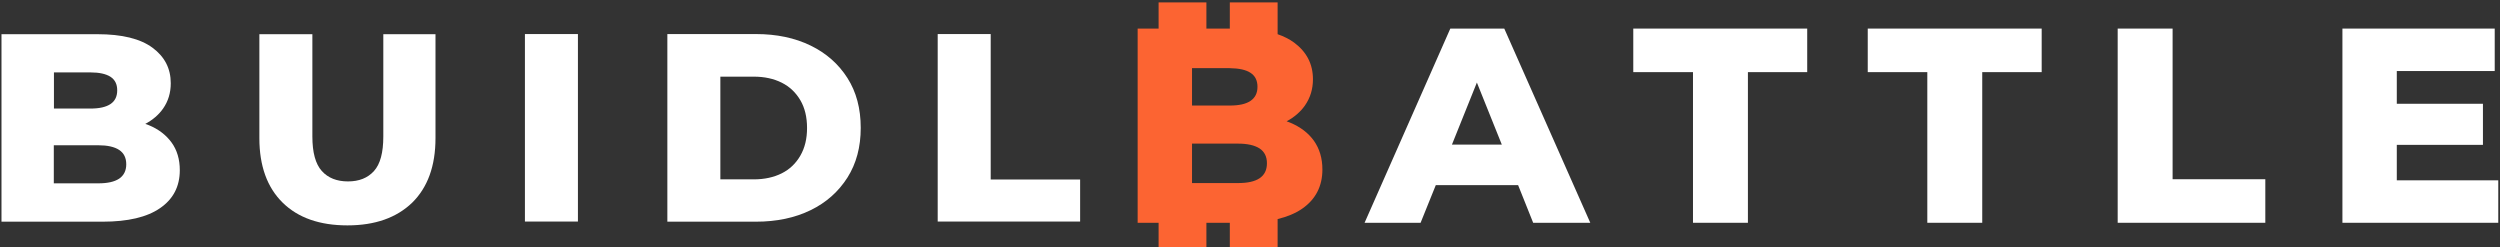
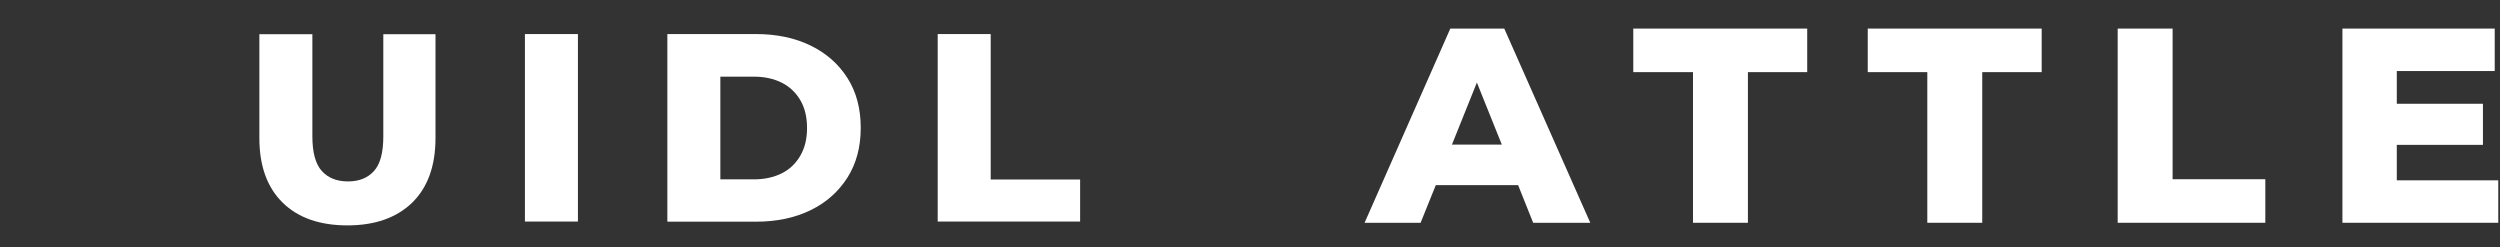
<svg xmlns="http://www.w3.org/2000/svg" width="990" height="98" viewBox="0 0 990 98" fill="none">
  <rect x="0" y="0" width="990" height="98" fill="#333333" stroke="none" />
-   <path d="M67.947 56.44C65.778 53.457 62.741 51.125 58.89 49.552C58.456 49.389 58.022 49.227 57.534 49.064C60.463 47.491 62.849 45.484 64.585 42.99C66.591 40.115 67.622 36.807 67.622 32.956C67.622 27.154 65.235 22.489 60.409 18.91C55.582 15.331 48.315 13.541 38.553 13.541H0.589V87.786H40.668C50.647 87.786 58.239 85.997 63.392 82.417C68.598 78.838 71.201 73.849 71.201 67.395C71.201 63.11 70.116 59.422 67.947 56.44ZM35.787 28.672C39.312 28.672 41.969 29.269 43.759 30.408C45.549 31.601 46.416 33.336 46.416 35.777C46.416 38.163 45.549 40.007 43.759 41.2C41.969 42.393 39.366 42.99 35.787 42.99H21.361V28.672H35.787ZM47.176 70.757C45.278 72.004 42.566 72.601 38.932 72.601H21.306V57.524H38.932C42.512 57.524 45.278 58.121 47.176 59.368C49.074 60.615 49.996 62.514 49.996 65.063C49.996 67.612 49.02 69.51 47.176 70.757Z" fill="white" />
  <path d="M137.583 89.251C126.627 89.251 118.059 86.268 111.93 80.248C105.802 74.228 102.711 65.713 102.711 54.704V13.541H123.699V54.053C123.699 60.399 124.946 64.954 127.441 67.72C129.936 70.486 133.407 71.842 137.8 71.842C142.192 71.842 145.609 70.486 148.104 67.72C150.599 64.954 151.792 60.399 151.792 54.053V13.541H172.455V54.704C172.455 65.713 169.363 74.228 163.235 80.248C157.052 86.214 148.538 89.251 137.583 89.251Z" fill="white" />
  <path d="M207.869 87.732V13.487H228.857V87.732H207.869Z" fill="white" />
  <path d="M371.328 87.732V13.487H392.317V71.083H427.731V87.732H371.328Z" fill="white" />
  <path d="M264.272 87.732V13.487H299.361C307.55 13.487 314.763 15.005 321 18.042C327.237 21.079 332.063 25.364 335.589 30.896C339.114 36.428 340.849 42.99 340.849 50.637C340.849 58.229 339.114 64.737 335.589 70.323C332.063 75.855 327.237 80.194 321 83.231C314.763 86.268 307.55 87.787 299.361 87.787H264.272V87.732ZM285.26 71.028H298.493C302.723 71.028 306.411 70.215 309.557 68.642C312.702 67.069 315.143 64.737 316.932 61.646C318.722 58.555 319.59 54.921 319.59 50.691C319.59 46.407 318.722 42.719 316.932 39.681C315.143 36.645 312.702 34.312 309.557 32.74C306.411 31.167 302.723 30.353 298.493 30.353H285.26V71.028Z" fill="white" />
  <path d="M607.135 88.22H629.75L595.692 11.317H574.324L540.374 88.22H562.555L568.575 73.306H601.169L607.135 88.22ZM574.974 57.253L584.845 32.685L594.715 57.253H574.974Z" fill="white" />
  <path d="M646.779 11.317V28.564H670.425V88.22H692.173V28.564H715.656V11.317H646.779Z" fill="white" />
  <path d="M739.627 11.317V28.564H763.218V88.22H784.966V28.564H808.503V11.317H739.627Z" fill="white" />
  <path d="M838.603 88.22V11.317H860.35V70.974H897.066V88.22H838.603Z" fill="white" />
  <path d="M949.13 71.408V57.362H983.243V41.092H949.13V28.13H987.907V11.317H927.6V88.22H989.317V71.408H949.13Z" fill="white" />
-   <path d="M520.307 55.735C518.084 52.643 514.938 50.257 510.925 48.576C510.491 48.413 510.003 48.196 509.515 48.033C512.552 46.406 514.992 44.291 516.782 41.742C518.843 38.76 519.928 35.343 519.928 31.384C519.928 25.364 517.433 20.537 512.443 16.849C510.599 15.493 508.43 14.409 505.935 13.541V0.959H487.008V11.317H477.734V0.959H458.807V11.317H450.509V88.22H458.807V97.928H477.734V88.22H487.008V97.928H505.935V86.756C509.732 85.834 512.986 84.478 515.589 82.689C520.958 79.001 523.67 73.794 523.67 67.124C523.67 62.676 522.531 58.88 520.307 55.735ZM498.777 70.594C496.824 71.896 494.004 72.493 490.262 72.493H472.04V56.873H490.262C494.004 56.873 496.824 57.524 498.777 58.772C500.729 60.073 501.705 62.026 501.705 64.629C501.705 67.341 500.729 69.293 498.777 70.594ZM495.197 28.835C497.041 30.028 497.963 31.872 497.963 34.367C497.963 36.861 497.041 38.705 495.197 39.953C493.353 41.2 490.642 41.797 486.954 41.797H472.04V26.991H486.954C490.642 27.045 493.407 27.642 495.197 28.835Z" fill="#FC6432" />
</svg>